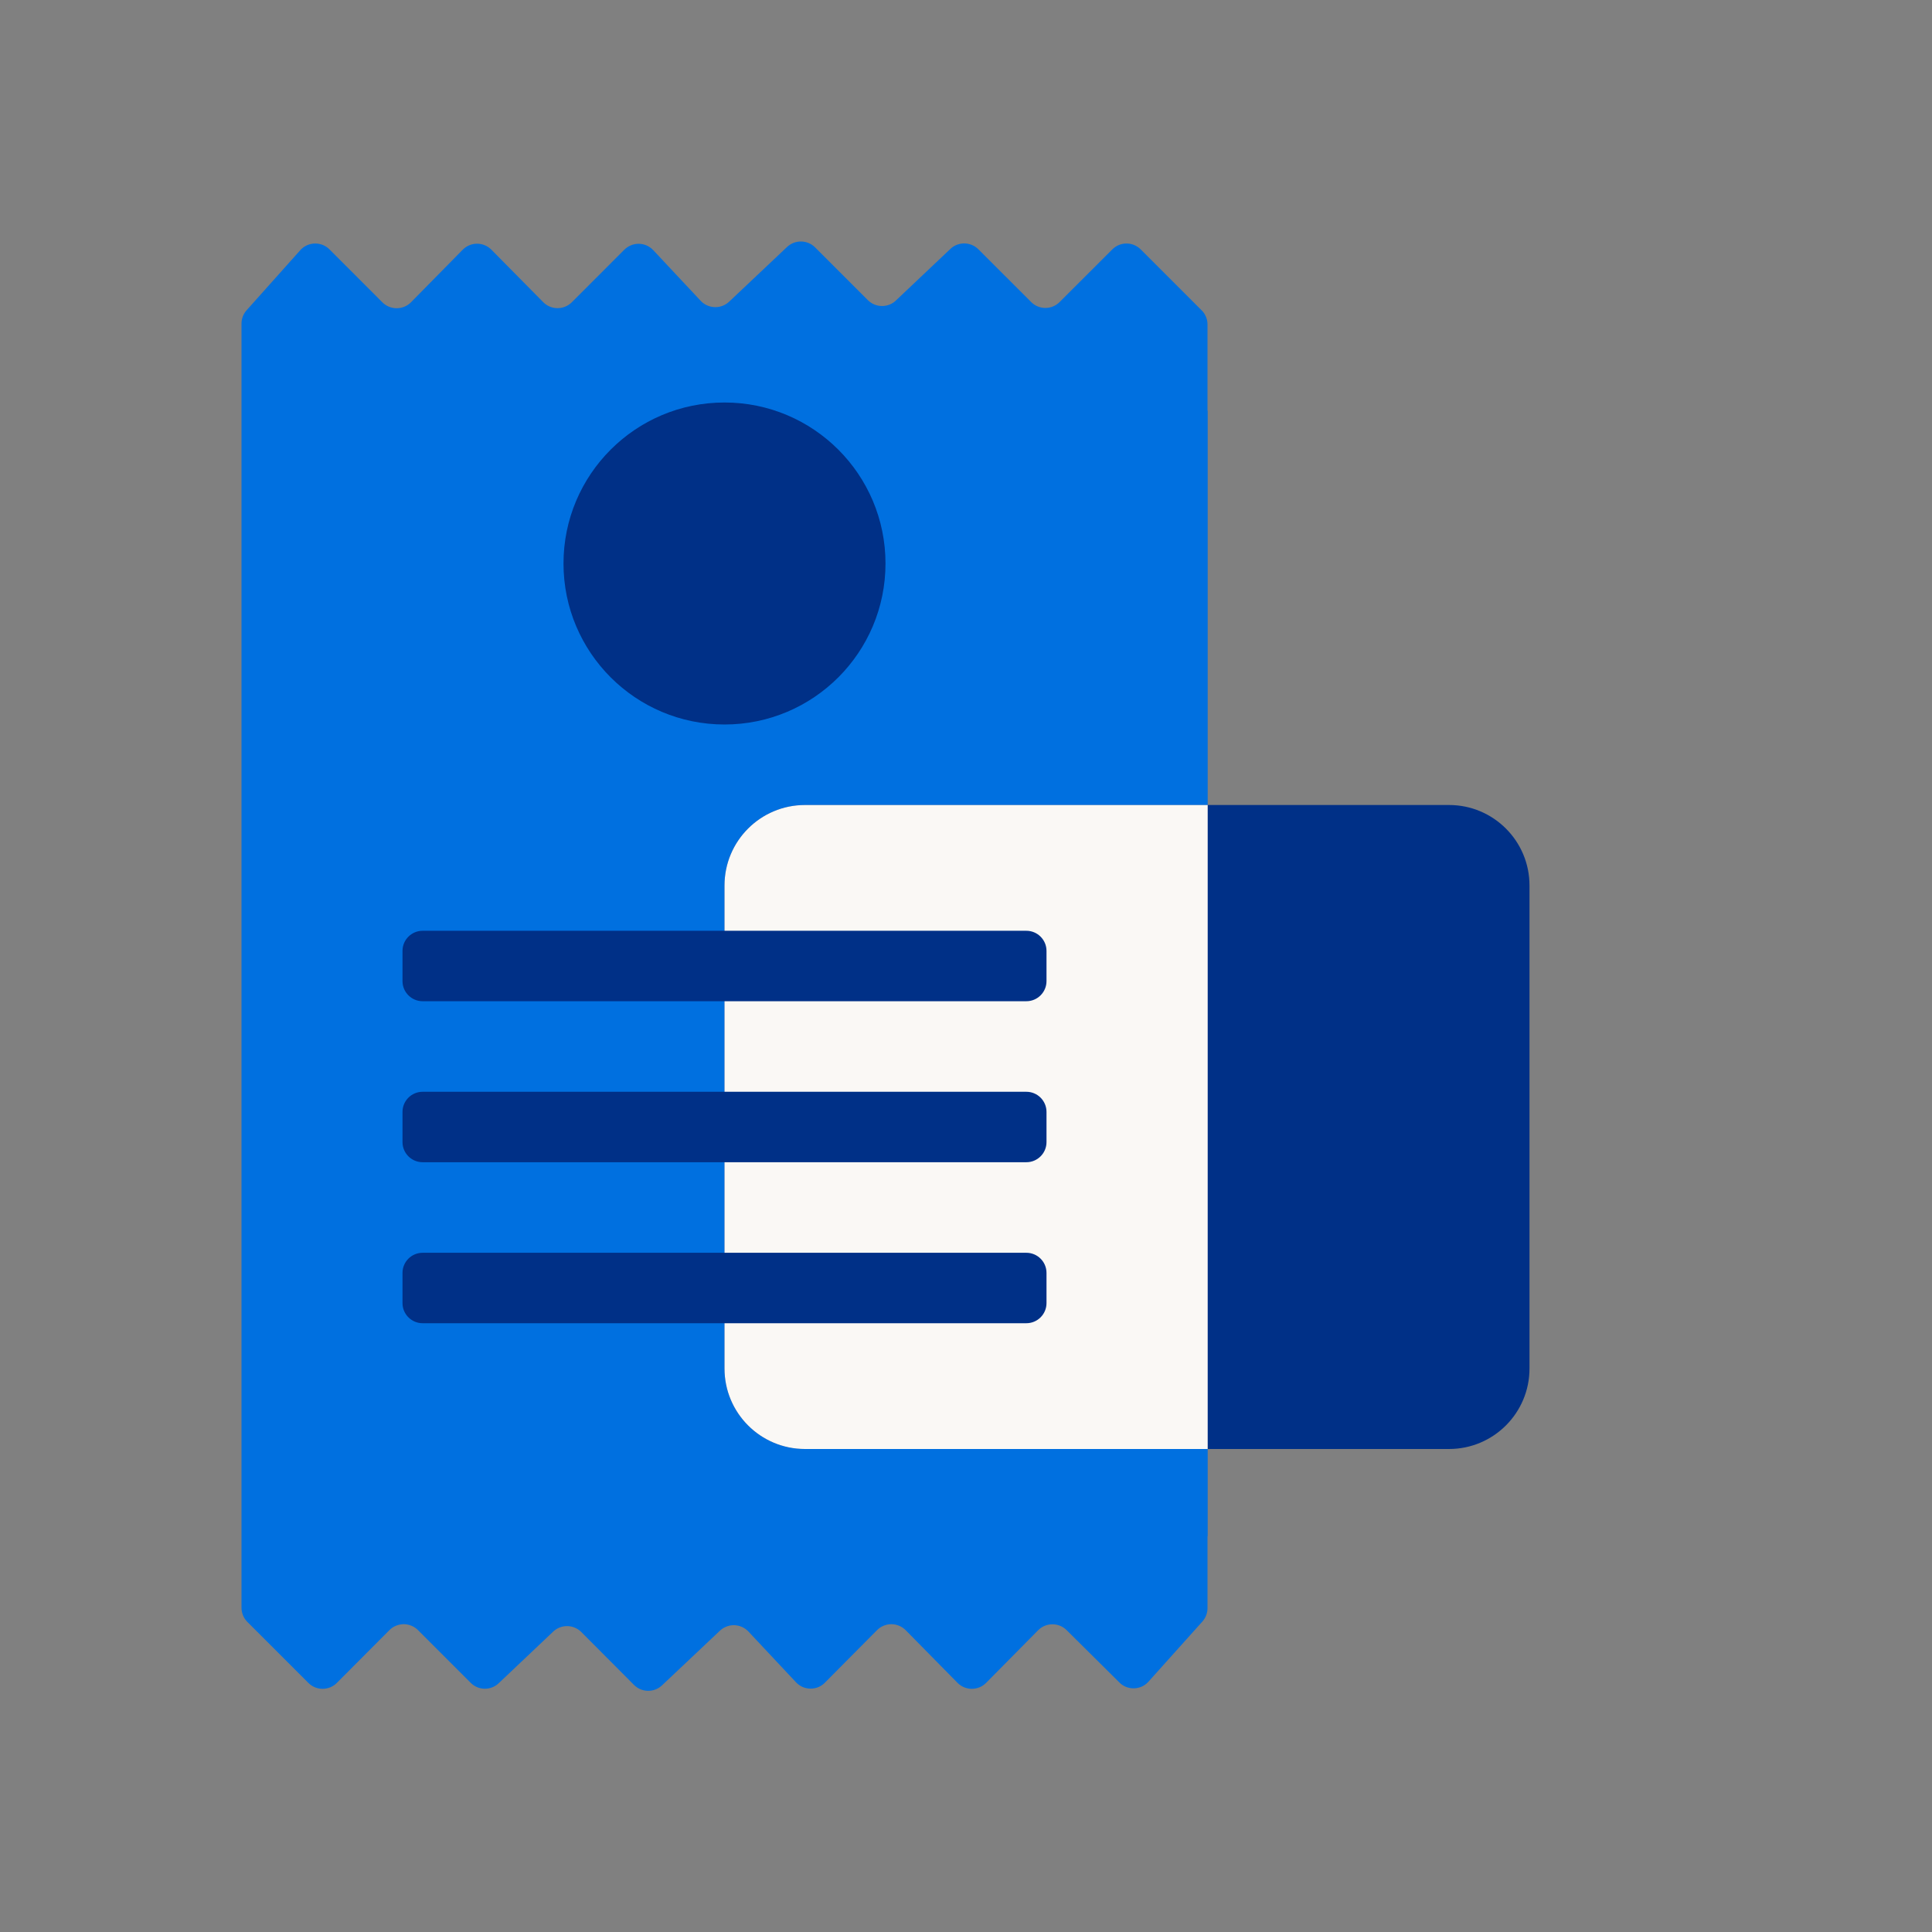
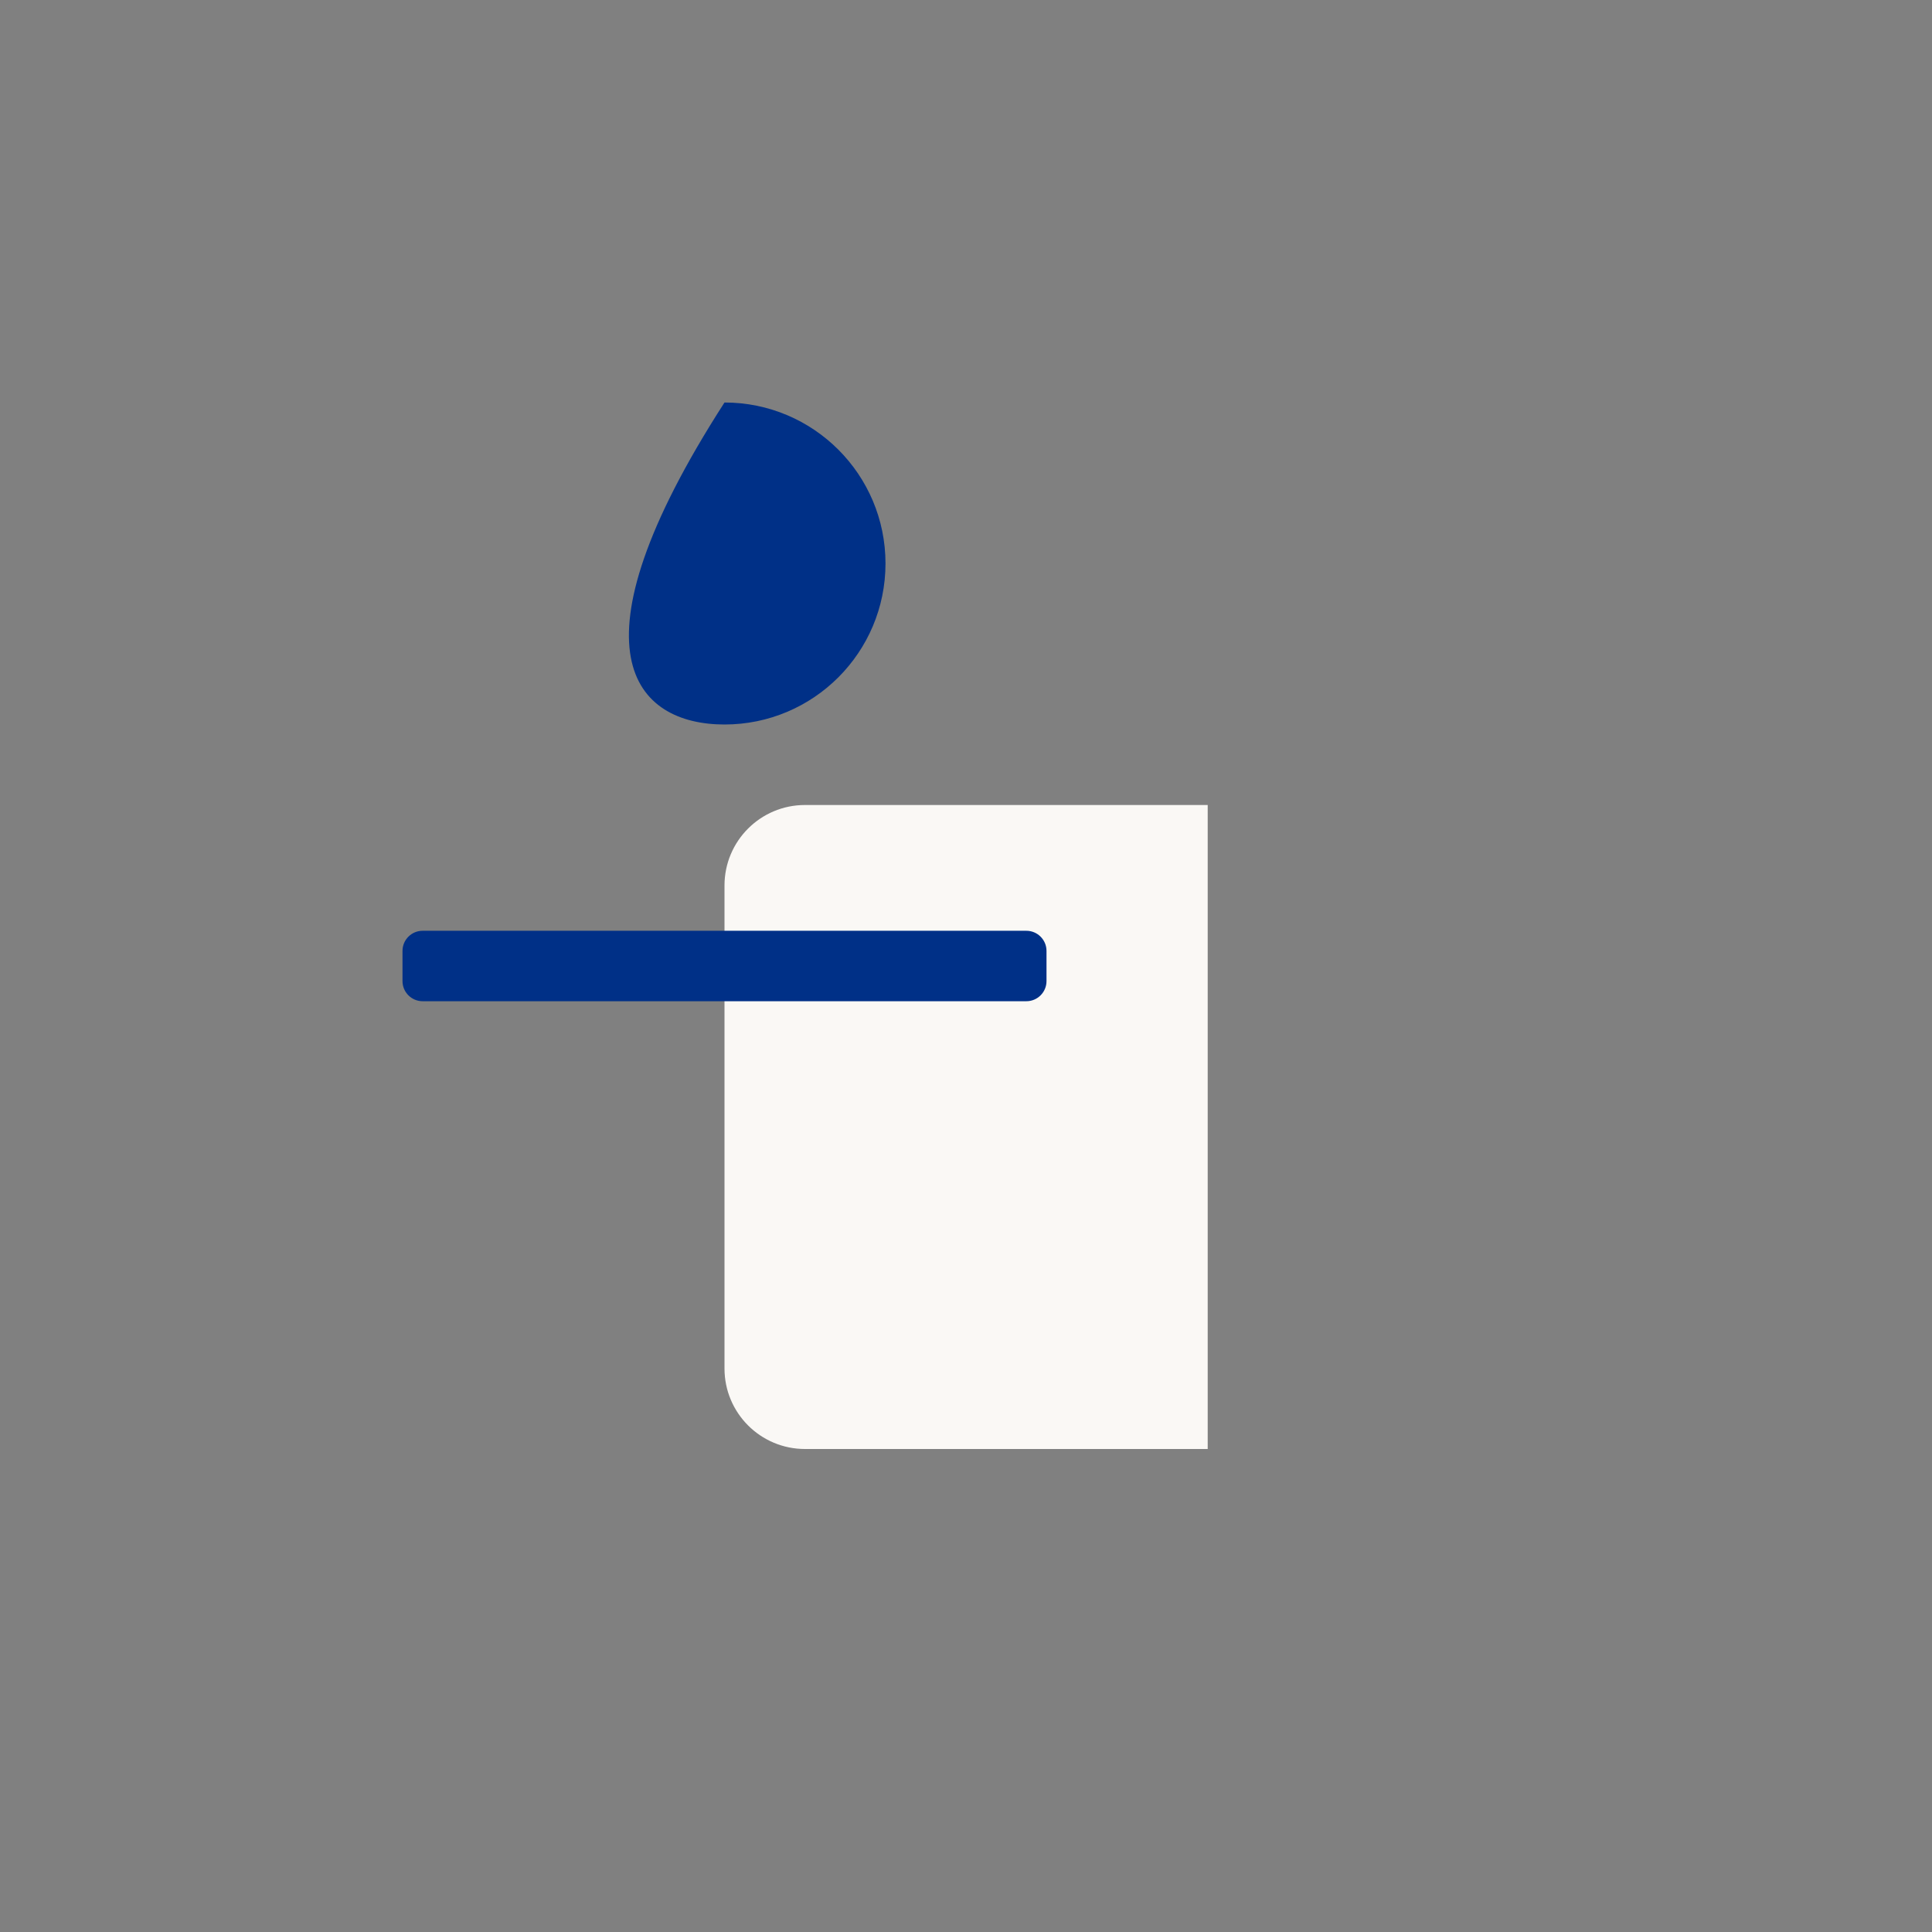
<svg xmlns="http://www.w3.org/2000/svg" width="48" height="48" viewBox="0 0 48 48" fill="none">
  <rect x="0" y="0" width="48" height="48" fill="#808080" stroke="none" />
-   <path d="M6 8.046C5.999 7.92 6.045 7.798 6.13 7.705L7.47 6.205C7.517 6.156 7.573 6.117 7.635 6.09C7.698 6.064 7.765 6.05 7.833 6.05C7.9 6.05 7.967 6.064 8.03 6.09C8.092 6.117 8.148 6.156 8.195 6.205L9.5 7.511C9.546 7.557 9.602 7.595 9.663 7.62C9.724 7.645 9.789 7.658 9.855 7.658C9.921 7.658 9.986 7.645 10.047 7.62C10.108 7.595 10.164 7.557 10.21 7.511L11.5 6.2C11.594 6.107 11.72 6.055 11.852 6.055C11.985 6.055 12.111 6.107 12.205 6.2L13.5 7.511C13.594 7.604 13.72 7.656 13.852 7.656C13.985 7.656 14.111 7.604 14.205 7.511L15.505 6.21C15.552 6.162 15.608 6.124 15.669 6.097C15.731 6.071 15.798 6.057 15.865 6.057C15.932 6.057 15.999 6.071 16.061 6.097C16.122 6.124 16.178 6.162 16.225 6.21L17.42 7.486C17.514 7.579 17.64 7.631 17.773 7.631C17.905 7.631 18.031 7.579 18.125 7.486L19.55 6.14C19.643 6.05 19.768 6 19.898 6C20.027 6 20.152 6.05 20.245 6.14L21.56 7.455C21.607 7.502 21.662 7.54 21.723 7.565C21.784 7.59 21.849 7.603 21.915 7.603C21.981 7.603 22.046 7.59 22.107 7.565C22.168 7.54 22.224 7.502 22.27 7.455L23.6 6.196C23.646 6.149 23.702 6.111 23.763 6.086C23.824 6.061 23.889 6.048 23.955 6.048C24.021 6.048 24.086 6.061 24.147 6.086C24.208 6.111 24.264 6.149 24.31 6.196L25.62 7.505C25.714 7.599 25.84 7.651 25.973 7.651C26.105 7.651 26.231 7.599 26.325 7.505L27.635 6.196C27.729 6.102 27.855 6.05 27.988 6.05C28.12 6.05 28.246 6.102 28.34 6.196L29.84 7.696C29.889 7.74 29.928 7.794 29.955 7.854C29.983 7.915 29.998 7.979 30 8.046V10.201H30.005V38.166H30V39.955C30 40.079 29.953 40.199 29.87 40.29L28.525 41.79C28.478 41.84 28.422 41.879 28.36 41.906C28.297 41.932 28.23 41.946 28.163 41.946C28.095 41.946 28.028 41.932 27.965 41.906C27.903 41.879 27.847 41.84 27.8 41.79L26.5 40.5C26.406 40.407 26.28 40.355 26.148 40.355C26.015 40.355 25.889 40.407 25.795 40.5L24.5 41.81C24.453 41.857 24.398 41.895 24.337 41.92C24.276 41.945 24.211 41.958 24.145 41.958C24.079 41.958 24.014 41.945 23.953 41.92C23.892 41.895 23.837 41.857 23.79 41.81L22.5 40.5C22.453 40.453 22.398 40.416 22.337 40.391C22.276 40.366 22.211 40.352 22.145 40.352C22.079 40.352 22.014 40.366 21.953 40.391C21.892 40.416 21.837 40.453 21.79 40.5L20.5 41.8C20.453 41.849 20.398 41.887 20.336 41.914C20.274 41.94 20.207 41.953 20.14 41.953C20.073 41.953 20.006 41.94 19.944 41.914C19.883 41.887 19.827 41.849 19.78 41.8L18.585 40.525C18.538 40.478 18.483 40.441 18.422 40.416C18.361 40.391 18.296 40.377 18.23 40.377C18.164 40.377 18.099 40.391 18.038 40.416C17.977 40.441 17.922 40.478 17.875 40.525L16.455 41.865C16.361 41.957 16.236 42.008 16.105 42.008C15.974 42.008 15.848 41.957 15.755 41.865L14.44 40.545C14.346 40.452 14.22 40.4 14.088 40.4C13.955 40.4 13.829 40.452 13.735 40.545L12.4 41.81C12.306 41.904 12.18 41.956 12.047 41.956C11.915 41.956 11.789 41.904 11.695 41.81L10.385 40.5C10.338 40.453 10.283 40.416 10.222 40.391C10.161 40.366 10.096 40.352 10.03 40.352C9.964 40.352 9.899 40.366 9.838 40.391C9.777 40.416 9.721 40.453 9.675 40.5L8.37 41.81C8.324 41.857 8.268 41.895 8.207 41.92C8.146 41.945 8.081 41.958 8.015 41.958C7.949 41.958 7.884 41.945 7.823 41.92C7.762 41.895 7.706 41.857 7.66 41.81L6.16 40.31C6.109 40.263 6.069 40.206 6.041 40.142C6.014 40.078 6 40.01 6 39.94L6 8.046Z" fill="#0070E0" />
-   <path d="M18 22C18 20.895 18.895 20 20 20H36C37.105 20 38 20.895 38 22V34C38 35.105 37.105 36 36 36H20C18.895 36 18 35.105 18 34V22Z" fill="#003087" />
  <path d="M30.005 20H20C18.895 20 18 20.895 18 22V34C18 35.105 18.895 36 20 36H30.005V20Z" fill="#FAF8F5" />
-   <path d="M18 18C20.209 18 22 16.209 22 14C22 11.791 20.209 10 18 10C15.791 10 14 11.791 14 14C14 16.209 15.791 18 18 18Z" fill="#003087" />
+   <path d="M18 18C20.209 18 22 16.209 22 14C22 11.791 20.209 10 18 10C14 16.209 15.791 18 18 18Z" fill="#003087" />
  <path d="M26 24.375C26 24.651 25.776 24.875 25.5 24.875H10.5C10.224 24.875 10 24.651 10 24.375V23.625C10 23.349 10.224 23.125 10.5 23.125H25.5C25.776 23.125 26 23.349 26 23.625V24.375Z" fill="#003087" />
-   <path d="M25.5 28.875C25.776 28.875 26 28.651 26 28.375V27.625C26 27.349 25.776 27.125 25.5 27.125H10.5C10.224 27.125 10 27.349 10 27.625V28.375C10 28.651 10.224 28.875 10.5 28.875H25.5Z" fill="#003087" />
-   <path d="M26 32.375C26 32.651 25.776 32.875 25.5 32.875H10.5C10.224 32.875 10 32.651 10 32.375V31.625C10 31.349 10.224 31.125 10.5 31.125H25.5C25.776 31.125 26 31.349 26 31.625V32.375Z" fill="#003087" />
</svg>